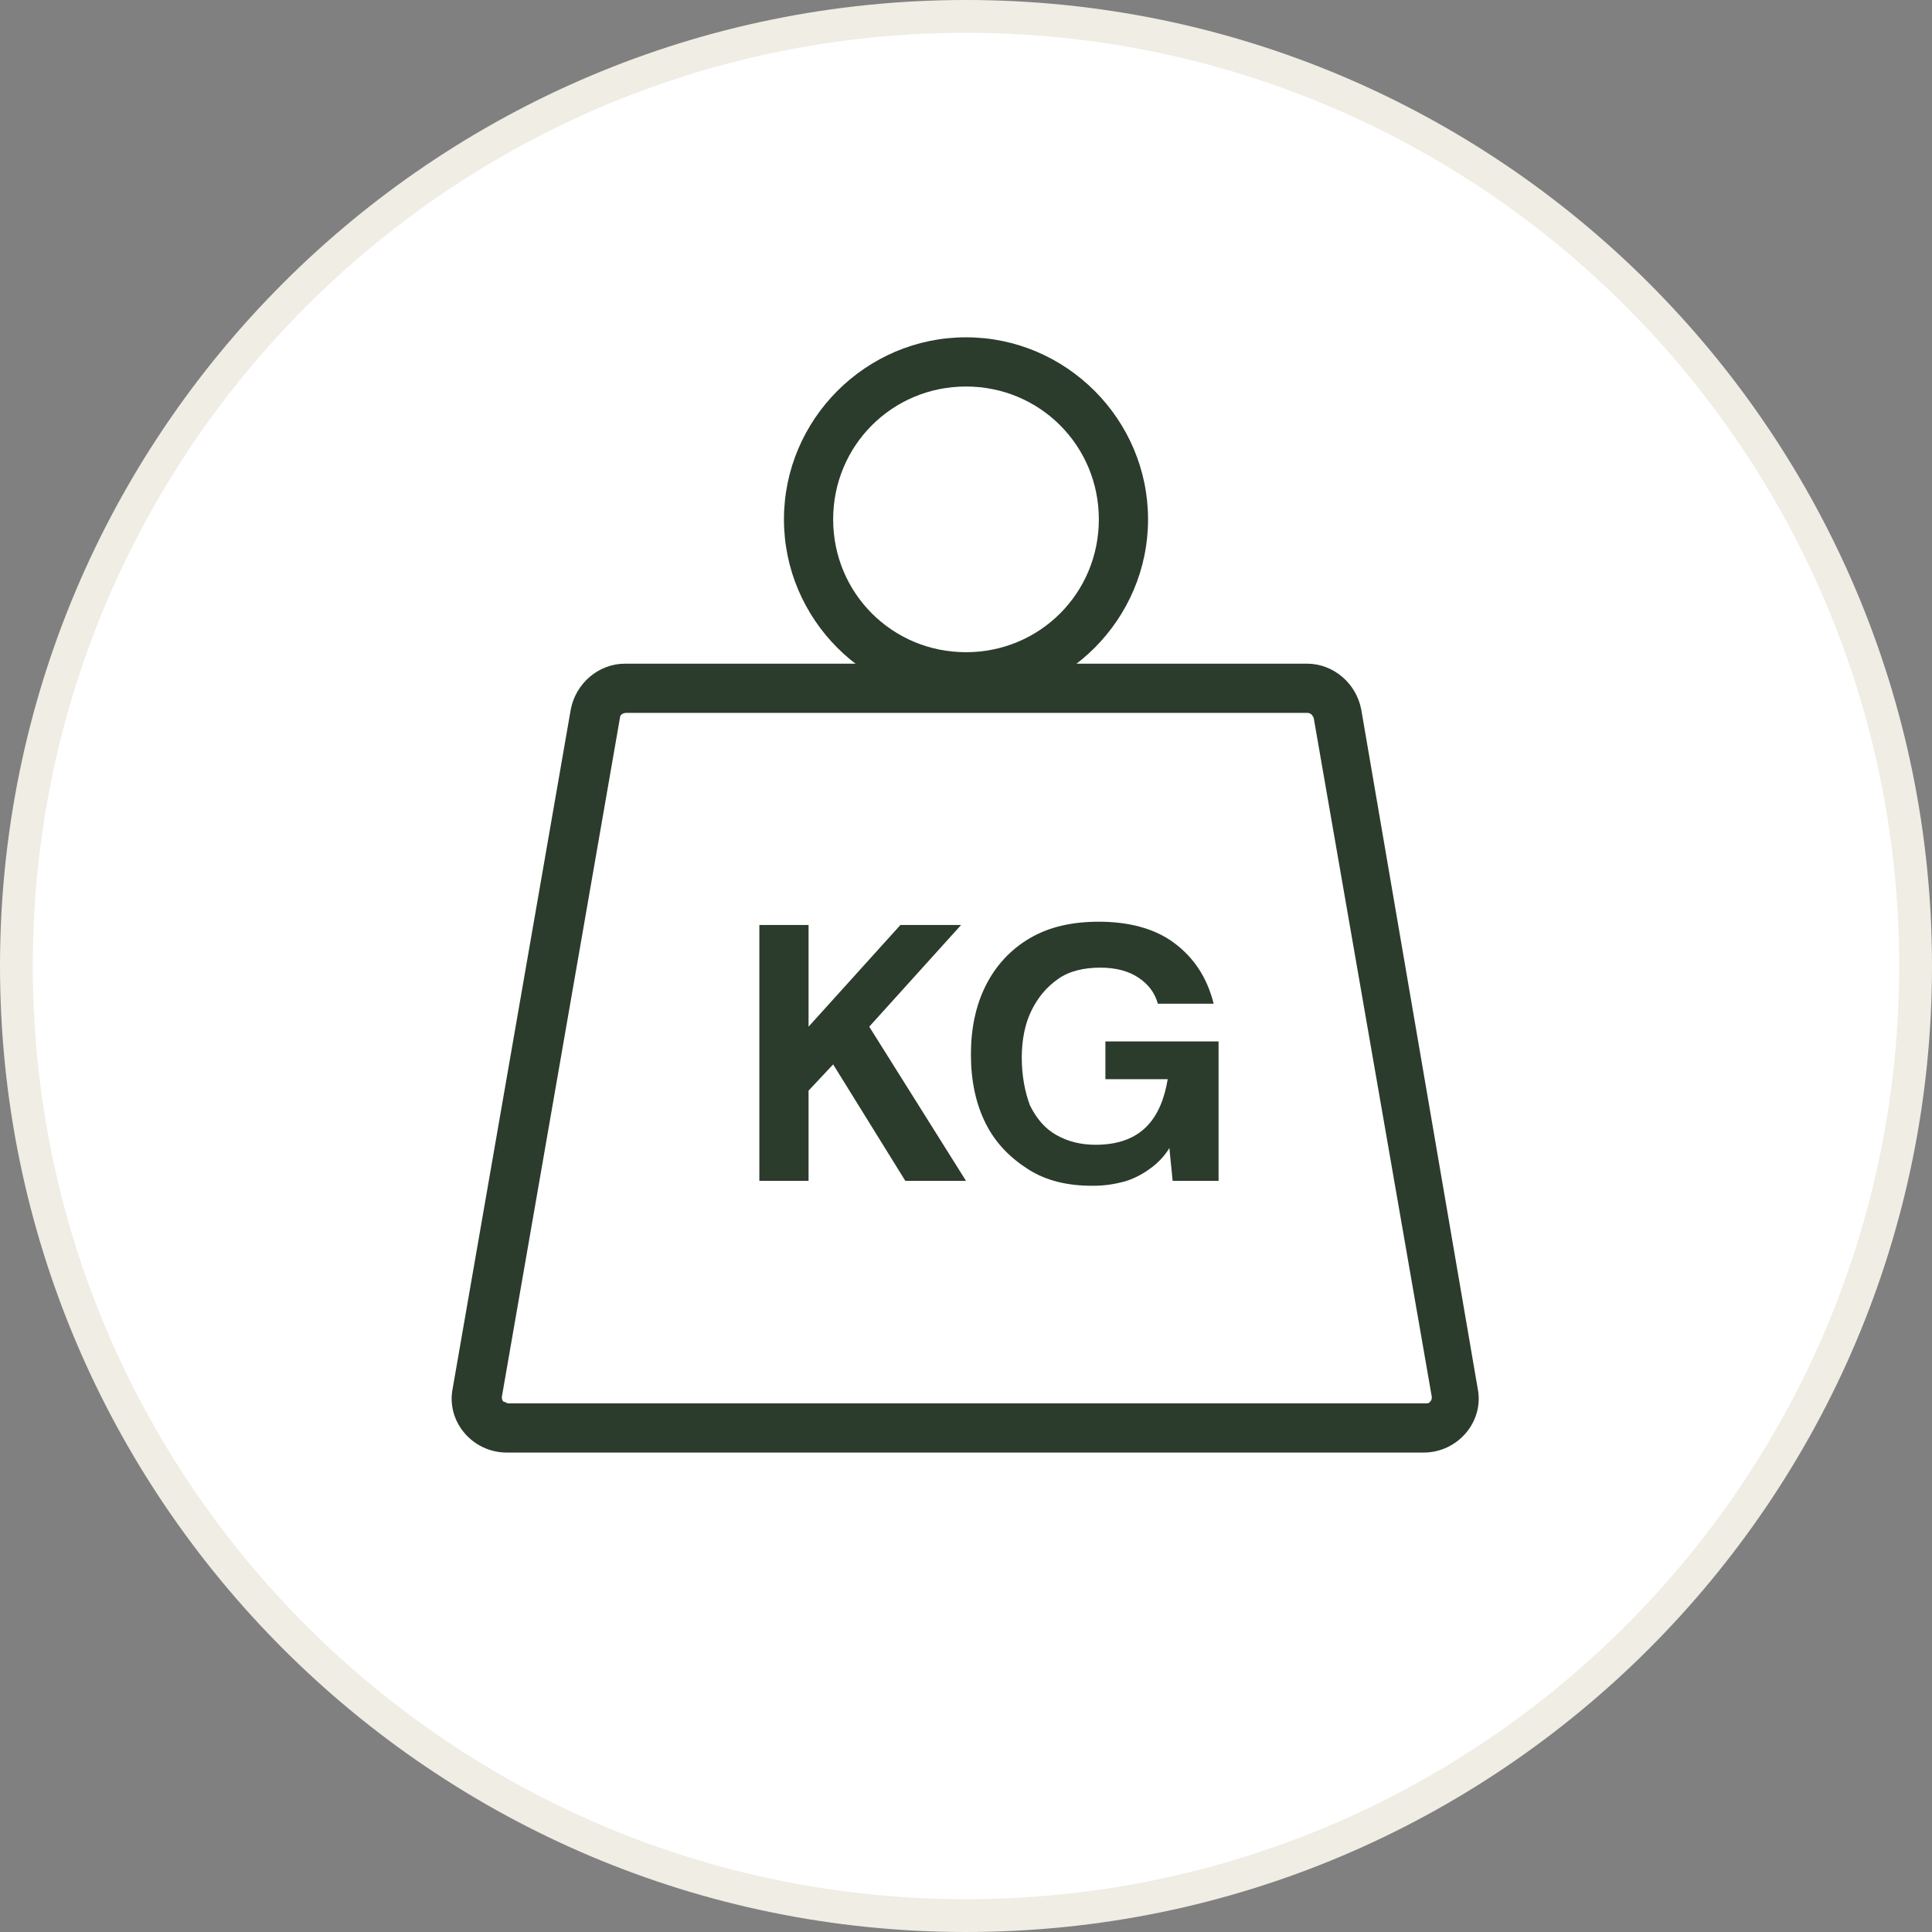
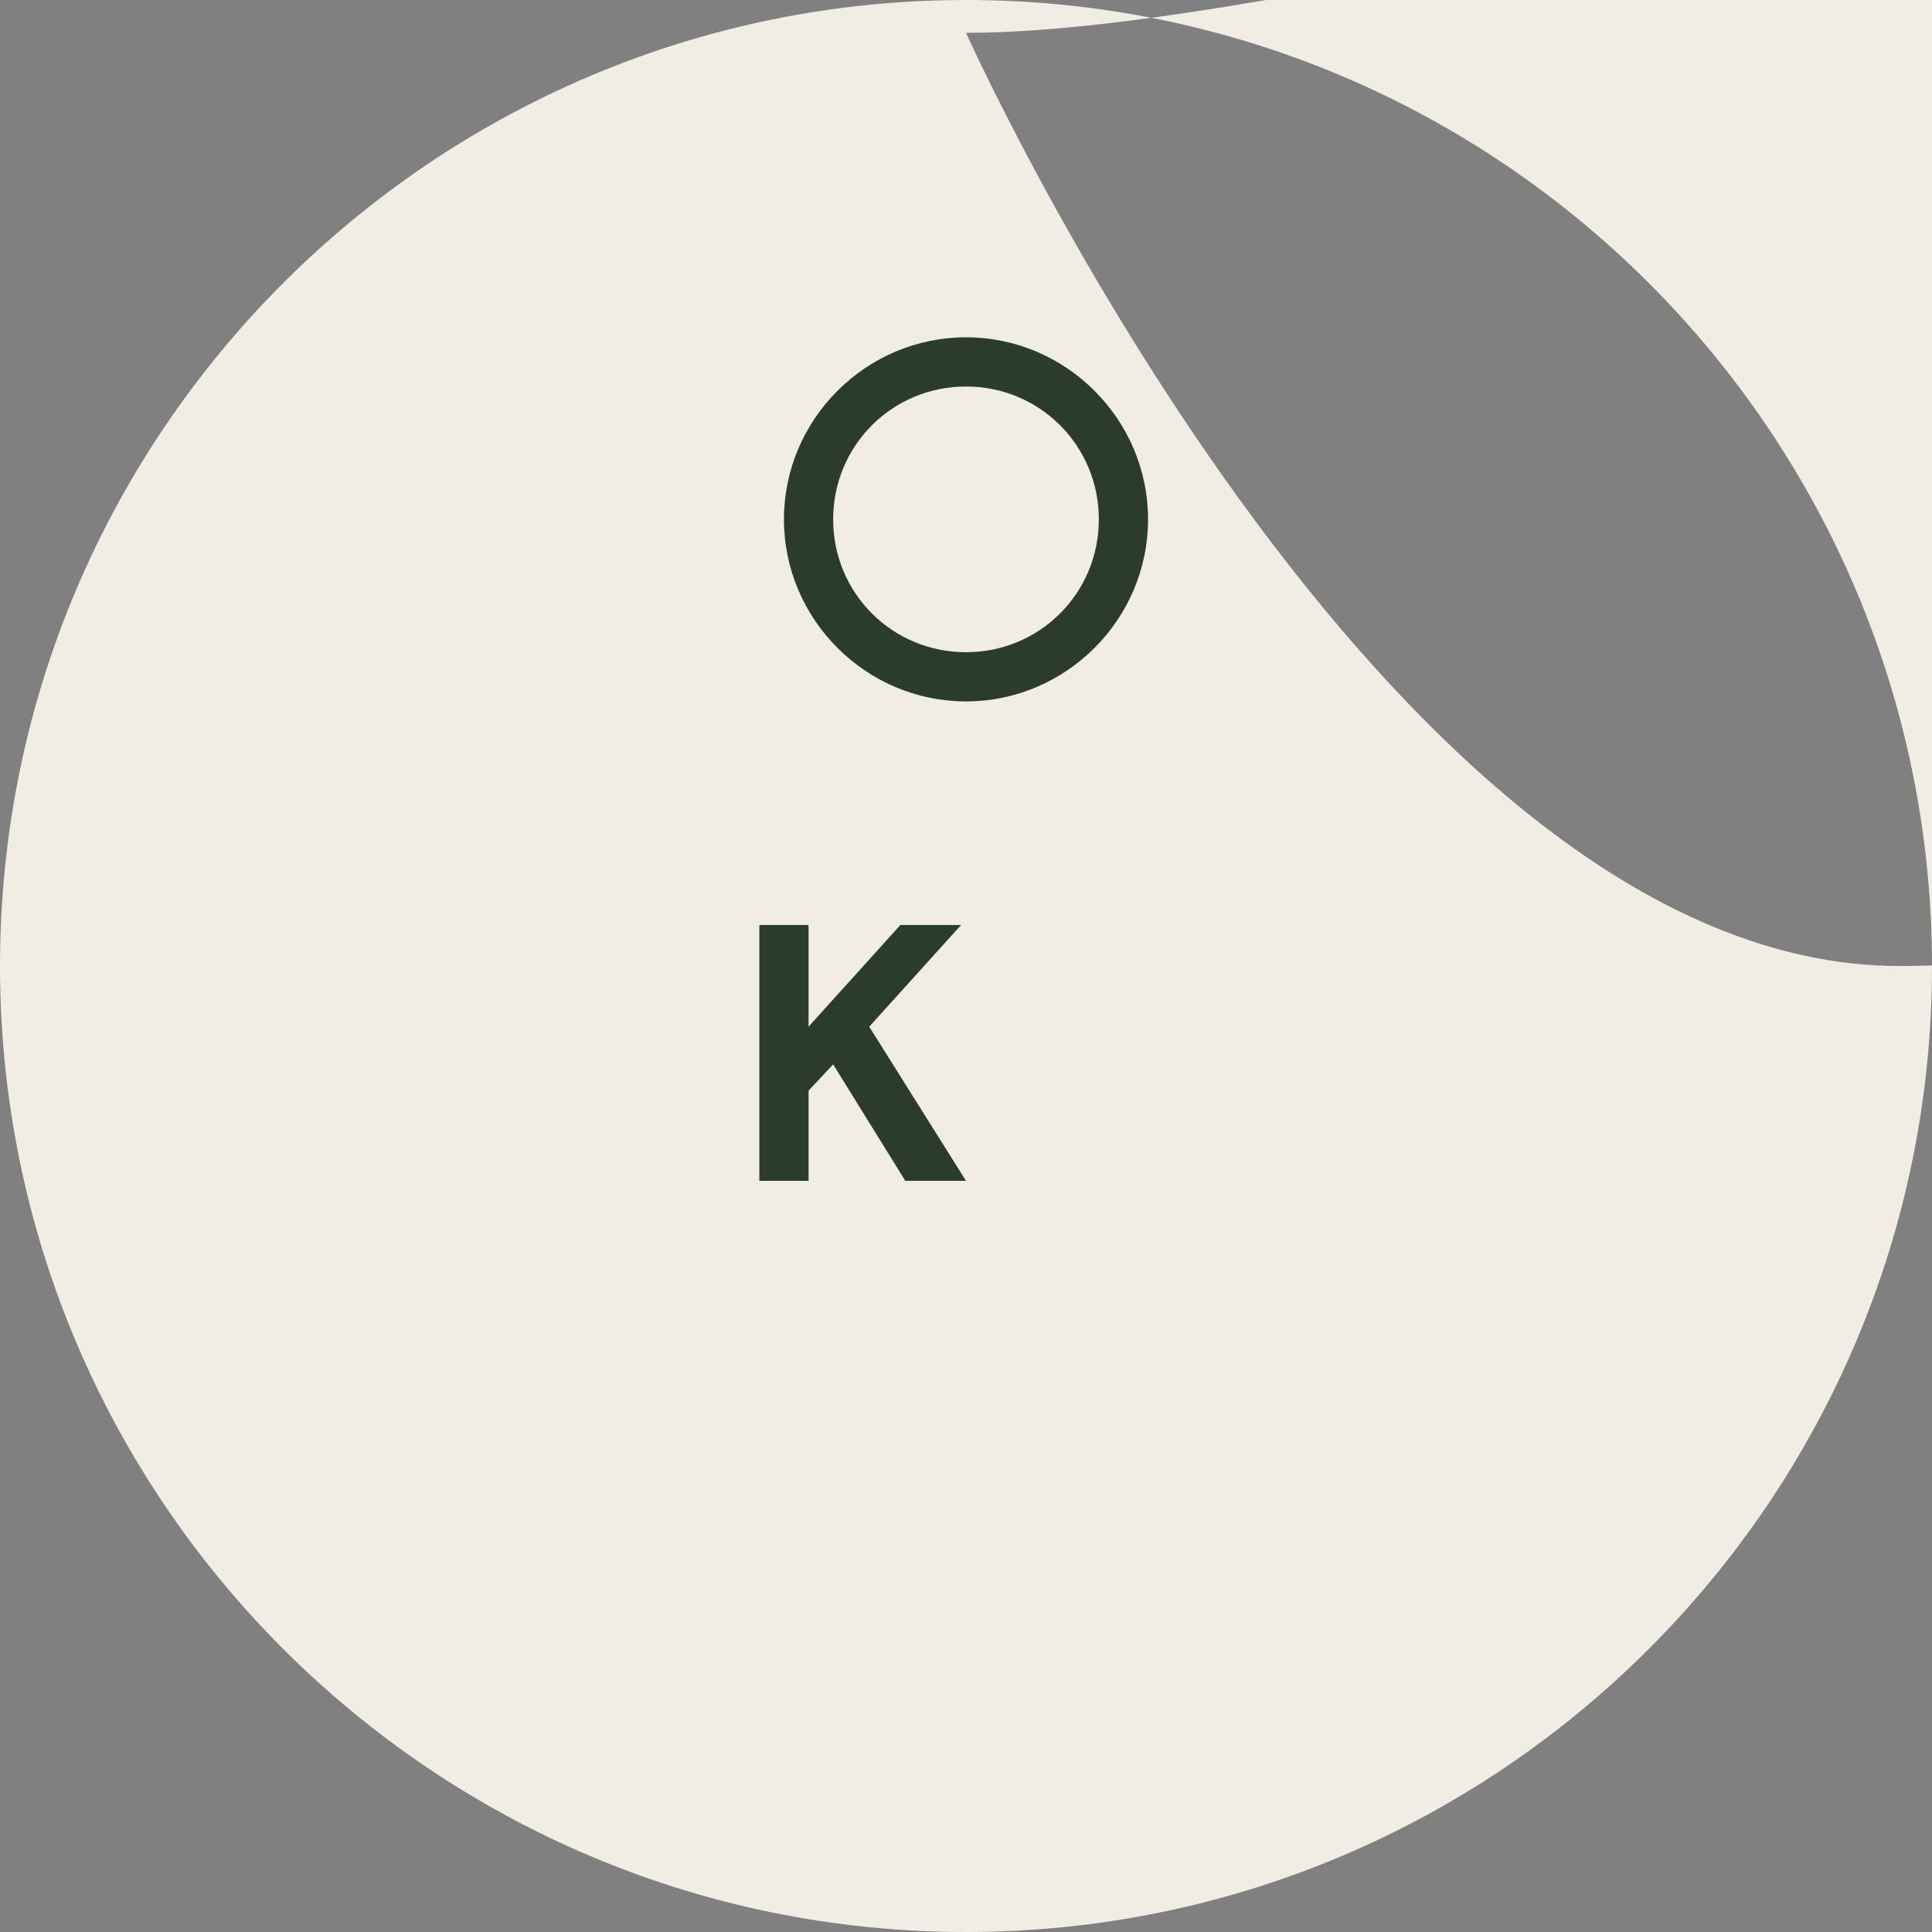
<svg xmlns="http://www.w3.org/2000/svg" version="1.1" id="Layer_1" x="0px" y="0px" viewBox="0 0 117.8 117.8" style="enable-background:new 0 0 117.8 117.8;" xml:space="preserve">
  <rect x="0" y="0" width="117.8" height="117.8" fill="#808080" stroke="none" />
  <style type="text/css">
	.st0{fill:#FFFFFF;}
	.st1{fill:#EFEDE4;}
	.st2{fill:#2B3B2C;}
</style>
  <g>
    <g>
-       <circle class="st0" cx="58.9" cy="58.9" r="57.9" />
-       <path class="st1" d="M58.9,117.8C26.4,117.8,0,91.4,0,58.9S26.4,0,58.9,0s58.9,26.4,58.9,58.9S91.4,117.8,58.9,117.8z M58.9,2    C27.5,2,2,27.5,2,58.9s25.5,56.9,56.9,56.9s56.9-25.5,56.9-56.9S90.3,2,58.9,2z" />
+       <path class="st1" d="M58.9,117.8C26.4,117.8,0,91.4,0,58.9S26.4,0,58.9,0s58.9,26.4,58.9,58.9S91.4,117.8,58.9,117.8z M58.9,2    s25.5,56.9,56.9,56.9s56.9-25.5,56.9-56.9S90.3,2,58.9,2z" />
    </g>
    <g>
      <g transform="translate(0,-288.533)">
        <g>
-           <path class="st2" d="M79.7,332c0.2,0,0.3,0.1,0.4,0.3l7.2,41.4c0,0.1,0,0.2-0.1,0.3c-0.1,0.1-0.1,0.1-0.3,0.1H31      c-0.1,0-0.2-0.1-0.3-0.1c-0.1-0.1-0.1-0.2-0.1-0.3l7.2-41.4c0-0.2,0.2-0.3,0.4-0.3H79.7 M79.7,329H38.1c-1.6,0-3,1.2-3.3,2.8      l-7.2,41.4c-0.4,2,1.2,3.9,3.3,3.9h55.9c2.1,0,3.7-1.9,3.3-3.9L83,331.8C82.7,330.2,81.3,329,79.7,329L79.7,329z" />
-         </g>
+           </g>
        <g>
          <path class="st2" d="M58.9,331.3c-6.1,0-11.1-5-11.1-11.1c0-6.1,5-11.1,11.1-11.1c6.1,0,11.1,5,11.1,11.1      C70,326.3,65,331.3,58.9,331.3z M58.9,312.1c-4.5,0-8.1,3.6-8.1,8.1c0,4.5,3.6,8.1,8.1,8.1c4.5,0,8.1-3.6,8.1-8.1      C67,315.7,63.4,312.1,58.9,312.1z" />
        </g>
      </g>
      <g>
        <path class="st2" d="M46.3,72V56.4h3v6.2l5.6-6.2h3.7L53,62.6l5.9,9.4h-3.7l-4.4-7.1l-1.5,1.6V72H46.3z" />
-         <path class="st2" d="M66.6,72.3c-1.5,0-2.8-0.3-3.9-1c-1.1-0.7-2-1.6-2.6-2.8c-0.6-1.2-0.9-2.6-0.9-4.2c0-1.6,0.3-3,0.9-4.2     c0.6-1.2,1.5-2.2,2.7-2.9c1.2-0.7,2.6-1,4.2-1c1.8,0,3.4,0.4,4.6,1.3c1.2,0.9,2,2.1,2.4,3.7h-3.4c-0.2-0.7-0.6-1.2-1.2-1.6     c-0.6-0.4-1.4-0.6-2.3-0.6c-1,0-1.9,0.2-2.6,0.7s-1.2,1.1-1.6,1.9c-0.4,0.8-0.6,1.8-0.6,2.9c0,1.1,0.2,2.1,0.5,2.9     c0.4,0.8,0.9,1.4,1.6,1.8c0.7,0.4,1.5,0.6,2.4,0.6c1.4,0,2.4-0.4,3.1-1.1c0.7-0.7,1.1-1.7,1.3-2.9h-3.8v-2.3h6.9V72h-2.8l-0.2-2     c-0.3,0.5-0.7,0.9-1.1,1.2c-0.4,0.3-0.9,0.6-1.5,0.8C68,72.2,67.4,72.3,66.6,72.3z" />
      </g>
    </g>
  </g>
</svg>